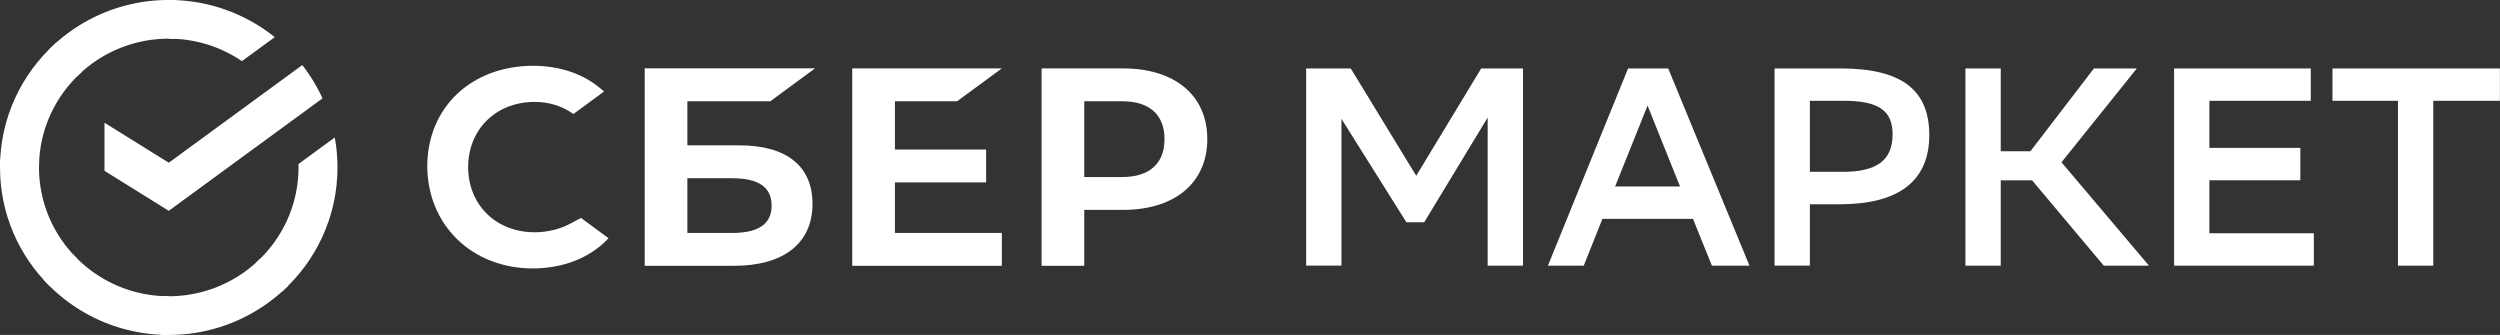
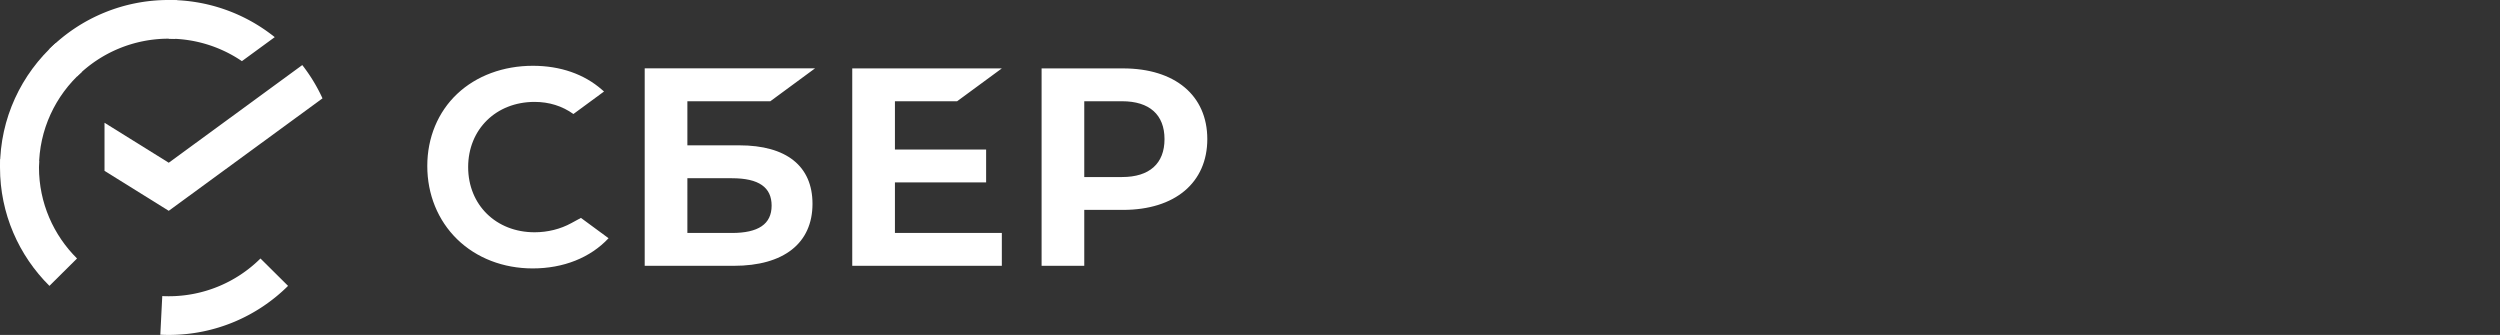
<svg xmlns="http://www.w3.org/2000/svg" width="418" height="56" viewBox="0 0 418 56" fill="none" class="logo-tenant logo-sbermarket _2GlNB">
  <rect x="0" y="0" width="418" height="56" fill="#333333" stroke="none" />
  <path d="M160.03 16.929l7.476-5.493h-25.01v33.008h25.01v-5.493h-17.874v-8.454h15.247v-5.499h-15.247v-8.07h10.398zM123.614 24.3h-8.684v-7.371h13.867l7.476-5.5h-28.479v33.015h14.901c8.362 0 13.154-3.781 13.154-10.37 0-6.3-4.348-9.774-12.235-9.774zm-1.24 14.651h-7.444V29.8h7.444c4.528 0 6.641 1.532 6.641 4.576 0 3.109-2.235 4.576-6.641 4.576zM187.77 11.436h-13.616v33.008h7.135v-9.351h6.481c8.69 0 14.091-4.557 14.091-11.845-.006-7.287-5.401-11.812-14.091-11.812zm-.154 18.164h-6.327V16.929h6.327c4.573 0 7.09 2.25 7.09 6.332 0 4.083-2.517 6.339-7.09 6.339zM95.54 37.298c-1.83 1.006-3.963 1.538-6.16 1.538-6.435 0-11.104-4.583-11.104-10.896 0-6.313 4.669-10.902 11.105-10.902 2.434 0 4.617.686 6.493 2.025l5.119-3.762-.341-.295C97.666 12.384 93.671 11 89.104 11c-4.952 0-9.448 1.666-12.659 4.692-3.23 3.044-5.003 7.332-5.003 12.062 0 4.756 1.773 9.101 4.99 12.242 3.224 3.147 7.714 4.884 12.634 4.884 5.144 0 9.64-1.788 12.685-5.05l-4.618-3.398-1.593.866z" fill="#FFFFFF" />
-   <path d="M248.747 19.64l-10.623 17.523h-2.974l-10.861-17.292v24.541h-5.902v-32.97h7.457l10.95 17.947 10.861-17.947h6.988V44.42h-5.902V19.64h.006zM292.511 44.419h-6.281l-3.16-7.82h-15.151l-3.115 7.82h-5.992l13.404-32.977h6.705l13.59 32.977zm-11.612-13.242l-5.427-13.524-5.427 13.524h10.854zM302.608 34.144v10.268h-5.903v-32.97h11.002c10.431 0 14.869 3.724 14.869 11.166 0 7.678-5.19 11.543-14.869 11.543h-5.099v-.007zm0-17.286v11.87h5.523c5.479 0 8.311-1.788 8.311-6.268 0-4.05-2.453-5.608-8.214-5.608h-5.62v.006zM334.522 44.419h-5.902V11.442h5.902v13.851h4.959l10.623-13.85h7.174l-12.601 15.69 14.637 17.292h-7.56l-11.991-14.274h-5.241V44.42zM384.606 30.145h-15.202v8.858h17.47v5.416h-23.366V11.442h22.852v5.416h-16.95v7.865h15.203v5.422h-.007zM417.985 16.858h-11.143v27.56h-5.903v-27.56h-10.95v-5.416h27.996v5.416z" fill="#FFFFFF" />
  <path d="M50.541 10.88a28.03 28.03 0 013.381 5.564L28.215 35.248l-10.74-6.682v-8.039l10.74 6.683 22.326-16.33z" fill="#FFFFFF" />
  <path d="M6.518 27.999c0-.36.009-.719.027-1.075L.035 26.6c-.022.464-.035.93-.035 1.398 0 7.73 3.157 14.732 8.264 19.8l4.615-4.58c-3.926-3.9-6.361-9.283-6.361-15.22z" fill="#FFFFFF" />
  <path d="M28.212 6.467c.364 0 .725.013 1.084.03l.326-6.462A29.988 29.988 0 0028.212 0a28.235 28.235 0 00-19.95 8.201l4.614 4.58a21.712 21.712 0 0115.336-6.314z" fill="#FFFFFF" />
  <path d="M28.214 49.531c-.363 0-.724-.008-1.083-.026l-.326 6.46c.467.022.937.035 1.409.035 7.79 0 14.844-3.133 19.95-8.201l-4.614-4.58a21.728 21.728 0 01-15.336 6.312z" fill="#FFFFFF" />
  <path d="M40.447 10.224l5.488-4.013A28.22 28.22 0 0028.215 0v6.469a21.676 21.676 0 0112.232 3.755z" fill="#FFFFFF" />
-   <path d="M56.428 27.999c0-1.713-.156-3.388-.452-5.018l-6.073 4.442c.004.191.009.382.009.574 0 6.321-2.76 12.016-7.148 15.958l4.38 4.805c5.701-5.121 9.284-12.527 9.284-20.761z" fill="#FFFFFF" />
-   <path d="M28.216 49.531c-6.37 0-12.107-2.74-16.08-7.093l-4.84 4.347A28.235 28.235 0 0028.215 56V49.53z" fill="#FFFFFF" />
  <path d="M13.665 12.039l-4.38-4.805C3.582 12.357 0 19.763 0 27.997h6.518c.002-6.323 2.76-12.016 7.147-15.958z" fill="#FFFFFF" />
  <defs>
    <linearGradient id="sbermarket_svg__paint0_linear" x1="9.584" y1="46.988" x2="2.559" y2="26.526" gradientUnits="userSpaceOnUse">
      <stop offset="0.144" stop-color="#F2E913" />
      <stop offset="0.304" stop-color="#E7E518" />
      <stop offset="0.582" stop-color="#CADB26" />
      <stop offset="0.891" stop-color="#A3CD39" />
    </linearGradient>
    <linearGradient id="sbermarket_svg__paint1_linear" x1="10.124" y1="9.345" x2="28.431" y2="2.316" gradientUnits="userSpaceOnUse">
      <stop offset="0.059" stop-color="#0FA8E0" />
      <stop offset="0.538" stop-color="#0099F9" />
      <stop offset="0.923" stop-color="#0291EB" />
    </linearGradient>
    <linearGradient id="sbermarket_svg__paint2_linear" x1="26.375" y1="52.096" x2="47.101" y2="47.376" gradientUnits="userSpaceOnUse">
      <stop offset="0.123" stop-color="#A3CD39" />
      <stop offset="0.285" stop-color="#86C339" />
      <stop offset="0.869" stop-color="#21A038" />
    </linearGradient>
    <linearGradient id="sbermarket_svg__paint3_linear" x1="26.852" y1="2.167" x2="44.562" y2="7.673" gradientUnits="userSpaceOnUse">
      <stop offset="0.057" stop-color="#0291EB" />
      <stop offset="0.79" stop-color="#0C8ACB" />
    </linearGradient>
    <linearGradient id="sbermarket_svg__paint4_linear" x1="8.93" y1="45.997" x2="28.197" y2="53.25" gradientUnits="userSpaceOnUse">
      <stop offset="0.132" stop-color="#F2E913" />
      <stop offset="0.298" stop-color="#EBE716" />
      <stop offset="0.531" stop-color="#D9E01F" />
      <stop offset="0.802" stop-color="#BBD62D" />
      <stop offset="0.983" stop-color="#A3CD39" />
    </linearGradient>
    <linearGradient id="sbermarket_svg__paint5_linear" x1="2.429" y1="28.781" x2="10.076" y2="8.738" gradientUnits="userSpaceOnUse">
      <stop offset="0.07" stop-color="#A3CD39" />
      <stop offset="0.26" stop-color="#81C55F" />
      <stop offset="0.922" stop-color="#0FA8E0" />
    </linearGradient>
  </defs>
</svg>